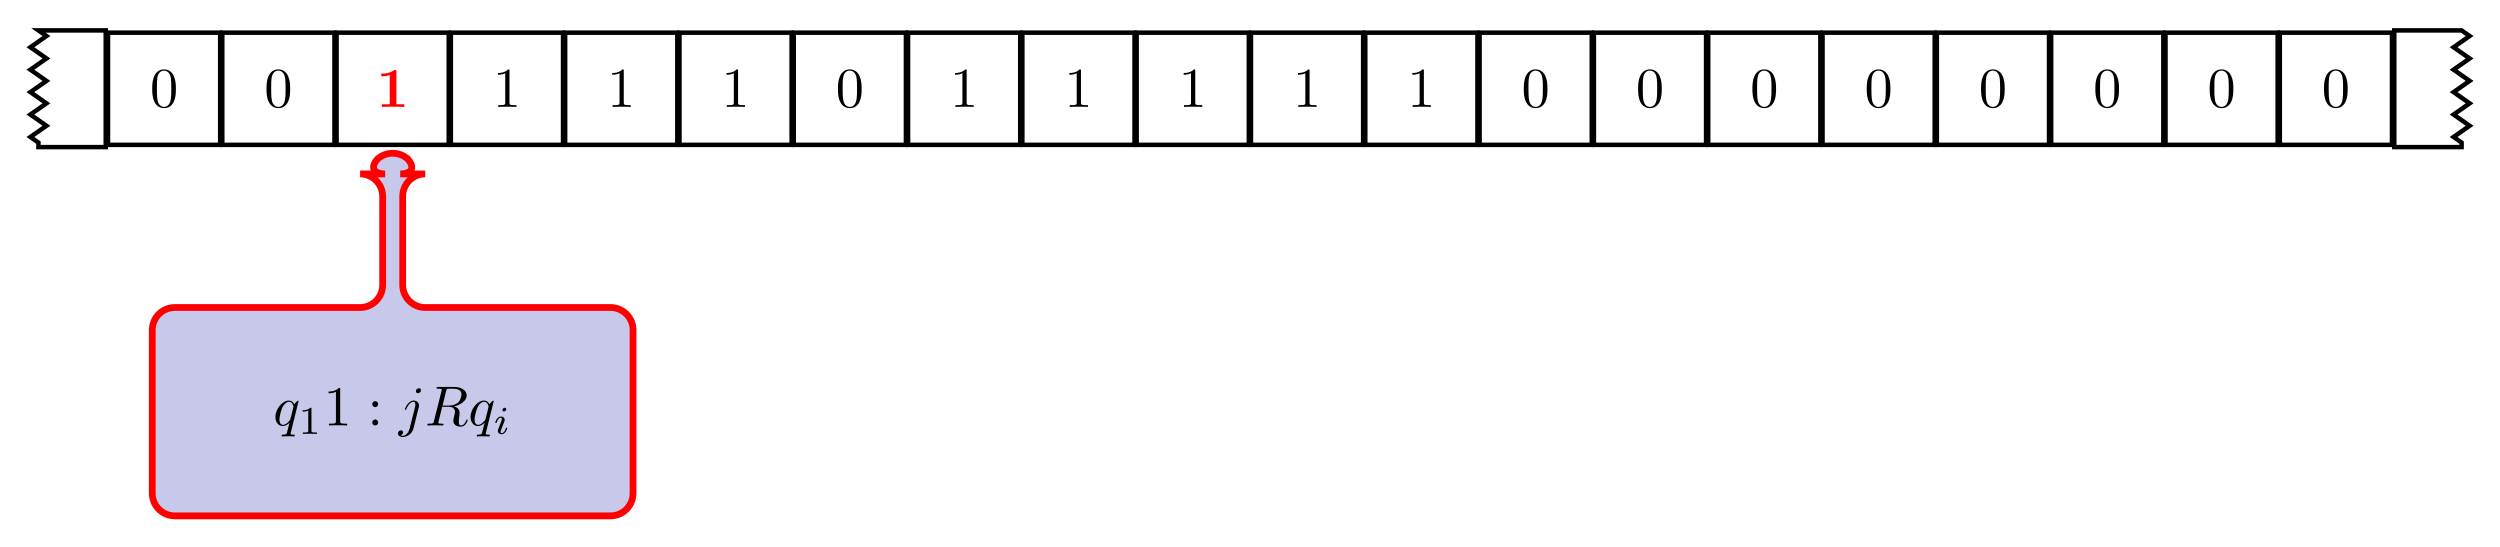
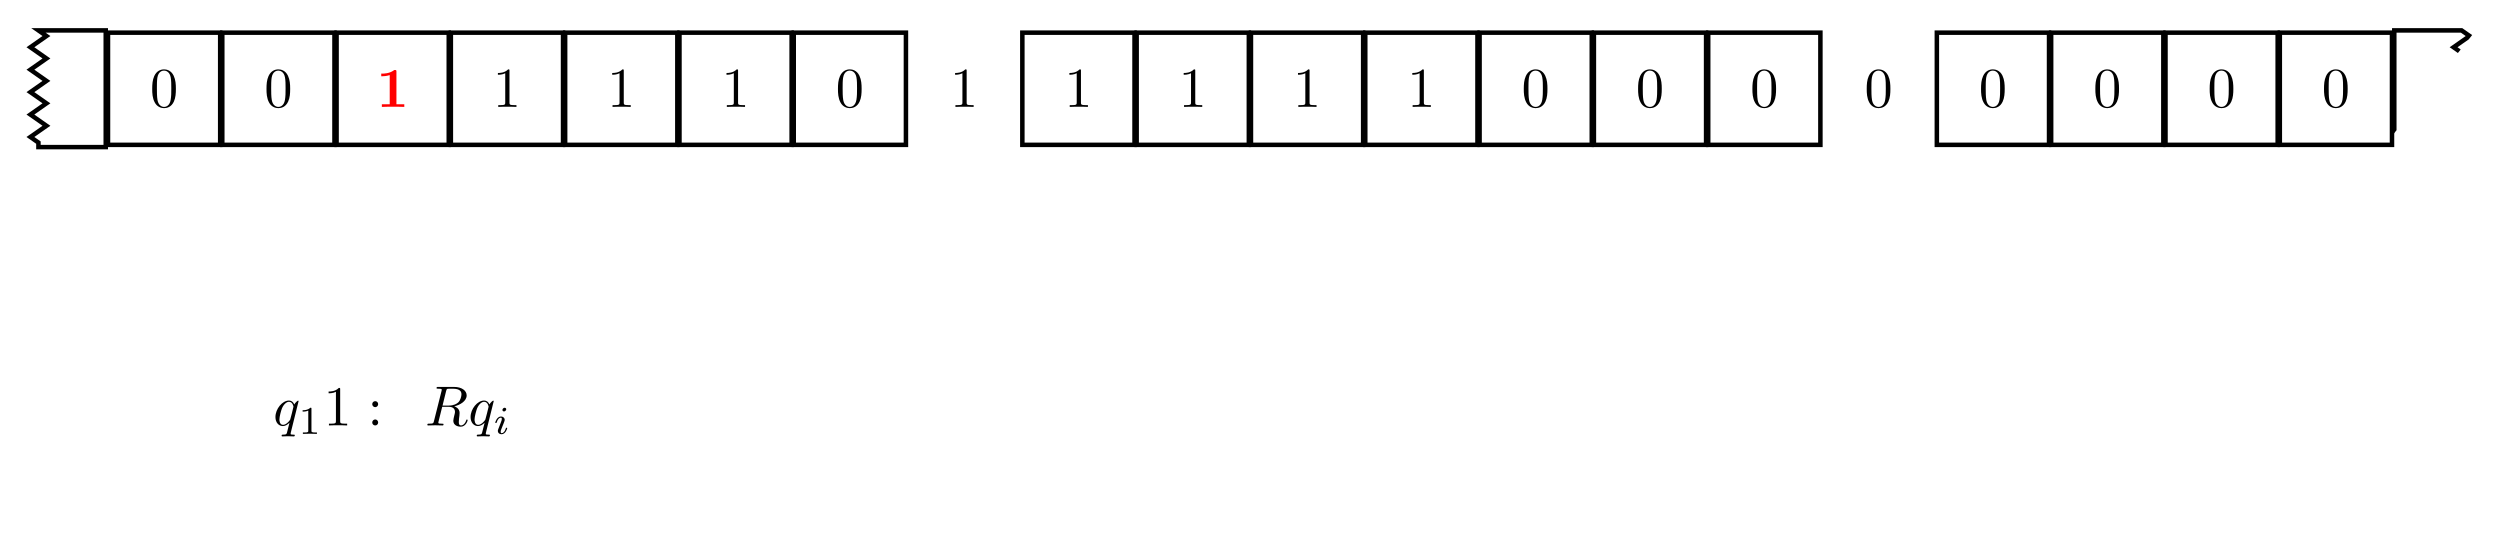
<svg xmlns="http://www.w3.org/2000/svg" xmlns:ns1="http://sodipodi.sourceforge.net/DTD/sodipodi-0.dtd" xmlns:ns2="http://www.inkscape.org/namespaces/inkscape" xmlns:xlink="http://www.w3.org/1999/xlink" width="442.191pt" height="96.821pt" viewBox="0 0 442.191 96.821" version="1.1" id="svg48" ns1:docname="Initial.svg" ns2:version="1.3.2 (091e20e, 2023-11-25)">
  <ns1:namedview id="namedview48" pagecolor="#ffffff" bordercolor="#666666" borderopacity="1.0" ns2:showpageshadow="2" ns2:pageopacity="0.0" ns2:pagecheckerboard="0" ns2:deskcolor="#d1d1d1" ns2:document-units="pt" ns2:zoom="1.5113308" ns2:cx="-5.2933482" ns2:cy="64.512681" ns2:window-width="1584" ns2:window-height="895" ns2:window-x="0" ns2:window-y="25" ns2:window-maximized="0" ns2:current-layer="svg48" />
  <defs id="defs16">
    <g id="g14">
      <symbol overflow="visible" id="glyph0-0">
        <path style="stroke:none;" d="" id="path1" />
      </symbol>
      <symbol overflow="visible" id="glyph0-1">
        <path style="stroke:none;" d="M 4.578 -3.188 C 4.578 -3.984 4.531 -4.781 4.188 -5.516 C 3.734 -6.484 2.906 -6.641 2.5 -6.641 C 1.891 -6.641 1.172 -6.375 0.75 -5.453 C 0.438 -4.766 0.391 -3.984 0.391 -3.188 C 0.391 -2.438 0.422 -1.547 0.844 -0.781 C 1.266 0.016 2 0.219 2.484 0.219 C 3.016 0.219 3.781 0.016 4.219 -0.938 C 4.531 -1.625 4.578 -2.406 4.578 -3.188 Z M 2.484 0 C 2.094 0 1.5 -0.25 1.328 -1.203 C 1.219 -1.797 1.219 -2.719 1.219 -3.312 C 1.219 -3.953 1.219 -4.609 1.297 -5.141 C 1.484 -6.328 2.234 -6.422 2.484 -6.422 C 2.812 -6.422 3.469 -6.234 3.656 -5.25 C 3.766 -4.688 3.766 -3.938 3.766 -3.312 C 3.766 -2.562 3.766 -1.891 3.656 -1.25 C 3.5 -0.297 2.938 0 2.484 0 Z M 2.484 0 " id="path2" />
      </symbol>
      <symbol overflow="visible" id="glyph0-2">
        <path style="stroke:none;" d="M 2.938 -6.375 C 2.938 -6.625 2.938 -6.641 2.703 -6.641 C 2.078 -6 1.203 -6 0.891 -6 L 0.891 -5.688 C 1.094 -5.688 1.672 -5.688 2.188 -5.953 L 2.188 -0.781 C 2.188 -0.422 2.156 -0.312 1.266 -0.312 L 0.953 -0.312 L 0.953 0 C 1.297 -0.031 2.156 -0.031 2.562 -0.031 C 2.953 -0.031 3.828 -0.031 4.172 0 L 4.172 -0.312 L 3.859 -0.312 C 2.953 -0.312 2.938 -0.422 2.938 -0.781 Z M 2.938 -6.375 " id="path3" />
      </symbol>
      <symbol overflow="visible" id="glyph0-3">
        <path style="stroke:none;" d="M 1.906 -3.766 C 1.906 -4.062 1.672 -4.297 1.391 -4.297 C 1.094 -4.297 0.859 -4.062 0.859 -3.766 C 0.859 -3.484 1.094 -3.234 1.391 -3.234 C 1.672 -3.234 1.906 -3.484 1.906 -3.766 Z M 1.906 -0.531 C 1.906 -0.812 1.672 -1.062 1.391 -1.062 C 1.094 -1.062 0.859 -0.812 0.859 -0.531 C 0.859 -0.234 1.094 0 1.391 0 C 1.672 0 1.906 -0.234 1.906 -0.531 Z M 1.906 -0.531 " id="path4" />
      </symbol>
      <symbol overflow="visible" id="glyph1-0">
        <path style="stroke:none;" d="" id="path5" />
      </symbol>
      <symbol overflow="visible" id="glyph1-1">
        <path style="stroke:none;" d="M 3.531 -6.203 C 3.531 -6.438 3.531 -6.531 3.266 -6.531 C 3.156 -6.531 3.141 -6.531 3.047 -6.453 C 2.281 -5.891 1.25 -5.891 1.047 -5.891 L 0.844 -5.891 L 0.844 -5.422 L 1.047 -5.422 C 1.203 -5.422 1.75 -5.438 2.344 -5.625 L 2.344 -0.469 L 0.953 -0.469 L 0.953 0 C 1.391 -0.031 2.453 -0.031 2.938 -0.031 C 3.422 -0.031 4.484 -0.031 4.922 0 L 4.922 -0.469 L 3.531 -0.469 Z M 3.531 -6.203 " id="path6" />
      </symbol>
      <symbol overflow="visible" id="glyph2-0">
        <path style="stroke:none;" d="" id="path7" />
      </symbol>
      <symbol overflow="visible" id="glyph2-1">
        <path style="stroke:none;" d="M 4.5 -4.297 C 4.5 -4.344 4.469 -4.391 4.406 -4.391 C 4.297 -4.391 3.891 -4 3.734 -3.703 C 3.516 -4.25 3.125 -4.406 2.797 -4.406 C 1.625 -4.406 0.406 -2.938 0.406 -1.484 C 0.406 -0.516 0.984 0.109 1.719 0.109 C 2.141 0.109 2.531 -0.125 2.891 -0.484 C 2.797 -0.141 2.469 1.203 2.438 1.297 C 2.359 1.578 2.281 1.609 1.719 1.625 C 1.594 1.625 1.5 1.625 1.5 1.828 C 1.5 1.828 1.5 1.938 1.625 1.938 C 1.938 1.938 2.297 1.906 2.625 1.906 C 2.953 1.906 3.312 1.938 3.656 1.938 C 3.703 1.938 3.828 1.938 3.828 1.734 C 3.828 1.625 3.734 1.625 3.562 1.625 C 3.094 1.625 3.094 1.562 3.094 1.469 C 3.094 1.391 3.109 1.328 3.125 1.25 Z M 1.75 -0.109 C 1.141 -0.109 1.109 -0.875 1.109 -1.047 C 1.109 -1.531 1.391 -2.609 1.562 -3.031 C 1.875 -3.766 2.391 -4.188 2.797 -4.188 C 3.453 -4.188 3.594 -3.375 3.594 -3.312 C 3.594 -3.25 3.047 -1.062 3.016 -1.031 C 2.859 -0.75 2.297 -0.109 1.75 -0.109 Z M 1.75 -0.109 " id="path8" />
      </symbol>
      <symbol overflow="visible" id="glyph2-2">
-         <path style="stroke:none;" d="M 3.953 -6.234 C 3.953 -6.422 3.812 -6.594 3.578 -6.594 C 3.344 -6.594 3.047 -6.359 3.047 -6.062 C 3.047 -5.859 3.188 -5.703 3.422 -5.703 C 3.688 -5.703 3.953 -5.969 3.953 -6.234 Z M 1.953 0.5 C 1.766 1.25 1.281 1.828 0.734 1.828 C 0.672 1.828 0.516 1.828 0.344 1.734 C 0.641 1.672 0.781 1.406 0.781 1.203 C 0.781 1.047 0.672 0.859 0.406 0.859 C 0.156 0.859 -0.125 1.062 -0.125 1.422 C -0.125 1.828 0.266 2.047 0.75 2.047 C 1.453 2.047 2.375 1.516 2.625 0.531 L 3.531 -3.125 C 3.594 -3.312 3.594 -3.453 3.594 -3.484 C 3.594 -4.062 3.172 -4.406 2.672 -4.406 C 1.656 -4.406 1.094 -2.953 1.094 -2.875 C 1.094 -2.766 1.188 -2.766 1.203 -2.766 C 1.297 -2.766 1.312 -2.781 1.391 -2.969 C 1.641 -3.578 2.094 -4.188 2.641 -4.188 C 2.781 -4.188 2.953 -4.141 2.953 -3.734 C 2.953 -3.5 2.938 -3.391 2.891 -3.219 Z M 1.953 0.5 " id="path9" />
-       </symbol>
+         </symbol>
      <symbol overflow="visible" id="glyph2-3">
        <path style="stroke:none;" d="M 3.734 -6.125 C 3.797 -6.359 3.828 -6.453 4.016 -6.484 C 4.109 -6.5 4.422 -6.5 4.625 -6.5 C 5.328 -6.5 6.438 -6.5 6.438 -5.516 C 6.438 -5.172 6.281 -4.484 5.891 -4.094 C 5.625 -3.844 5.109 -3.516 4.203 -3.516 L 3.094 -3.516 Z M 5.172 -3.391 C 6.188 -3.609 7.359 -4.312 7.359 -5.312 C 7.359 -6.172 6.469 -6.812 5.156 -6.812 L 2.328 -6.812 C 2.125 -6.812 2.031 -6.812 2.031 -6.609 C 2.031 -6.5 2.125 -6.5 2.312 -6.5 C 2.328 -6.5 2.516 -6.5 2.688 -6.484 C 2.875 -6.453 2.953 -6.453 2.953 -6.312 C 2.953 -6.281 2.953 -6.25 2.922 -6.125 L 1.578 -0.781 C 1.484 -0.391 1.469 -0.312 0.672 -0.312 C 0.5 -0.312 0.406 -0.312 0.406 -0.109 C 0.406 0 0.531 0 0.547 0 C 0.828 0 1.531 -0.031 1.797 -0.031 C 2.078 -0.031 2.797 0 3.078 0 C 3.156 0 3.266 0 3.266 -0.203 C 3.266 -0.312 3.188 -0.312 2.984 -0.312 C 2.625 -0.312 2.344 -0.312 2.344 -0.484 C 2.344 -0.547 2.359 -0.594 2.375 -0.656 L 3.031 -3.297 L 4.219 -3.297 C 5.125 -3.297 5.297 -2.734 5.297 -2.391 C 5.297 -2.25 5.219 -1.938 5.156 -1.703 C 5.094 -1.422 5 -1.062 5 -0.859 C 5 0.219 6.203 0.219 6.328 0.219 C 7.172 0.219 7.531 -0.781 7.531 -0.922 C 7.531 -1.047 7.422 -1.047 7.406 -1.047 C 7.312 -1.047 7.297 -0.984 7.281 -0.906 C 7.031 -0.172 6.594 0 6.375 0 C 6.047 0 5.969 -0.219 5.969 -0.609 C 5.969 -0.922 6.031 -1.422 6.078 -1.75 C 6.094 -1.891 6.109 -2.078 6.109 -2.219 C 6.109 -2.984 5.438 -3.297 5.172 -3.391 Z M 5.172 -3.391 " id="path10" />
      </symbol>
      <symbol overflow="visible" id="glyph3-0">
        <path style="stroke:none;" d="" id="path11" />
      </symbol>
      <symbol overflow="visible" id="glyph3-1">
        <path style="stroke:none;" d="M 2.328 -4.438 C 2.328 -4.625 2.328 -4.625 2.125 -4.625 C 1.672 -4.188 1.047 -4.188 0.766 -4.188 L 0.766 -3.938 C 0.922 -3.938 1.391 -3.938 1.766 -4.125 L 1.766 -0.578 C 1.766 -0.344 1.766 -0.25 1.078 -0.25 L 0.812 -0.25 L 0.812 0 C 0.938 0 1.797 -0.031 2.047 -0.031 C 2.266 -0.031 3.141 0 3.297 0 L 3.297 -0.25 L 3.031 -0.25 C 2.328 -0.25 2.328 -0.344 2.328 -0.578 Z M 2.328 -4.438 " id="path12" />
      </symbol>
      <symbol overflow="visible" id="glyph4-0">
        <path style="stroke:none;" d="" id="path13" />
      </symbol>
      <symbol overflow="visible" id="glyph4-1">
        <path style="stroke:none;" d="M 2.266 -4.359 C 2.266 -4.469 2.172 -4.625 1.984 -4.625 C 1.797 -4.625 1.594 -4.438 1.594 -4.234 C 1.594 -4.125 1.672 -3.969 1.875 -3.969 C 2.062 -3.969 2.266 -4.172 2.266 -4.359 Z M 0.844 -0.812 C 0.812 -0.719 0.781 -0.641 0.781 -0.516 C 0.781 -0.188 1.047 0.062 1.438 0.062 C 2.125 0.062 2.438 -0.891 2.438 -1 C 2.438 -1.094 2.344 -1.094 2.328 -1.094 C 2.234 -1.094 2.219 -1.047 2.188 -0.969 C 2.031 -0.406 1.734 -0.125 1.453 -0.125 C 1.312 -0.125 1.281 -0.219 1.281 -0.375 C 1.281 -0.531 1.328 -0.656 1.391 -0.812 C 1.469 -1 1.547 -1.188 1.609 -1.375 C 1.672 -1.547 1.938 -2.172 1.953 -2.266 C 1.984 -2.328 2 -2.406 2 -2.484 C 2 -2.812 1.719 -3.078 1.344 -3.078 C 0.641 -3.078 0.328 -2.125 0.328 -2 C 0.328 -1.922 0.422 -1.922 0.453 -1.922 C 0.547 -1.922 0.547 -1.953 0.578 -2.031 C 0.75 -2.625 1.062 -2.875 1.312 -2.875 C 1.422 -2.875 1.484 -2.828 1.484 -2.641 C 1.484 -2.469 1.453 -2.375 1.281 -1.938 Z M 0.844 -0.812 " id="path14" />
      </symbol>
    </g>
    <clipPath id="clip1">
-       <path d="M 412 0 L 442.191 0 L 442.191 38 L 412 38 Z M 412 0 " id="path15" />
+       <path d="M 412 0 L 442.191 0 L 412 38 Z M 412 0 " id="path15" />
    </clipPath>
    <clipPath id="clip2">
-       <path d="M 10 10 L 129 10 L 129 96.82 L 10 96.82 Z M 10 10 " id="path16" />
-     </clipPath>
+       </clipPath>
  </defs>
  <g id="surface1">
    <path style="fill:none;stroke-width:0.797;stroke-linecap:butt;stroke-linejoin:miter;stroke:rgb(0%,0%,0%);stroke-opacity:1;stroke-miterlimit:10;" d="M -9.921 -9.922 L 9.922 -9.922 L 9.922 9.922 L -9.921 9.922 Z M -9.921 -9.922 " transform="matrix(1,0,0,-1,29.023,15.699)" id="path17" />
    <g style="fill:rgb(0%,0%,0%);fill-opacity:1;" id="g17">
      <use xlink:href="#glyph0-1" x="26.532" y="18.91" id="use17" />
    </g>
    <path style="fill:none;stroke-width:0.797;stroke-linecap:butt;stroke-linejoin:miter;stroke:rgb(0%,0%,0%);stroke-opacity:1;stroke-miterlimit:10;" d="M 10.293 -9.922 L 30.137 -9.922 L 30.137 9.922 L 10.293 9.922 Z M 10.293 -9.922 " transform="matrix(1,0,0,-1,29.023,15.699)" id="path18" />
    <g style="fill:rgb(0%,0%,0%);fill-opacity:1;" id="g18">
      <use xlink:href="#glyph0-1" x="46.746" y="18.91" id="use18" />
    </g>
    <path style="fill:none;stroke-width:0.797;stroke-linecap:butt;stroke-linejoin:miter;stroke:rgb(0%,0%,0%);stroke-opacity:1;stroke-miterlimit:10;" d="M 30.508 -9.922 L 50.352 -9.922 L 50.352 9.922 L 30.508 9.922 Z M 30.508 -9.922 " transform="matrix(1,0,0,-1,29.023,15.699)" id="path19" />
    <g style="fill:rgb(100%,0%,0%);fill-opacity:1;" id="g19">
      <use xlink:href="#glyph1-1" x="66.588" y="18.91" id="use19" />
    </g>
    <path style="fill:none;stroke-width:0.797;stroke-linecap:butt;stroke-linejoin:miter;stroke:rgb(0%,0%,0%);stroke-opacity:1;stroke-miterlimit:10;" d="M 50.723 -9.922 L 70.567 -9.922 L 70.567 9.922 L 50.723 9.922 Z M 50.723 -9.922 " transform="matrix(1,0,0,-1,29.023,15.699)" id="path20" />
    <g style="fill:rgb(0%,0%,0%);fill-opacity:1;" id="g20">
      <use xlink:href="#glyph0-2" x="87.176" y="18.91" id="use20" />
    </g>
    <path style="fill:none;stroke-width:0.797;stroke-linecap:butt;stroke-linejoin:miter;stroke:rgb(0%,0%,0%);stroke-opacity:1;stroke-miterlimit:10;" d="M 70.938 -9.922 L 90.782 -9.922 L 90.782 9.922 L 70.938 9.922 Z M 70.938 -9.922 " transform="matrix(1,0,0,-1,29.023,15.699)" id="path21" />
    <g style="fill:rgb(0%,0%,0%);fill-opacity:1;" id="g21">
      <use xlink:href="#glyph0-2" x="107.392" y="18.91" id="use21" />
    </g>
    <path style="fill:none;stroke-width:0.797;stroke-linecap:butt;stroke-linejoin:miter;stroke:rgb(0%,0%,0%);stroke-opacity:1;stroke-miterlimit:10;" d="M 91.157 -9.922 L 111 -9.922 L 111 9.922 L 91.157 9.922 Z M 91.157 -9.922 " transform="matrix(1,0,0,-1,29.023,15.699)" id="path22" />
    <g style="fill:rgb(0%,0%,0%);fill-opacity:1;" id="g22">
      <use xlink:href="#glyph0-2" x="127.608" y="18.91" id="use22" />
    </g>
    <path style="fill:none;stroke-width:0.797;stroke-linecap:butt;stroke-linejoin:miter;stroke:rgb(0%,0%,0%);stroke-opacity:1;stroke-miterlimit:10;" d="M 111.372 -9.922 L 131.215 -9.922 L 131.215 9.922 L 111.372 9.922 Z M 111.372 -9.922 " transform="matrix(1,0,0,-1,29.023,15.699)" id="path23" />
    <g style="fill:rgb(0%,0%,0%);fill-opacity:1;" id="g23">
      <use xlink:href="#glyph0-1" x="147.824" y="18.91" id="use23" />
    </g>
-     <path style="fill:none;stroke-width:0.797;stroke-linecap:butt;stroke-linejoin:miter;stroke:rgb(0%,0%,0%);stroke-opacity:1;stroke-miterlimit:10;" d="M 131.59 -9.922 L 151.43 -9.922 L 151.43 9.922 L 131.59 9.922 Z M 131.59 -9.922 " transform="matrix(1,0,0,-1,29.023,15.699)" id="path24" />
    <g style="fill:rgb(0%,0%,0%);fill-opacity:1;" id="g24">
      <use xlink:href="#glyph0-2" x="168.041" y="18.91" id="use24" />
    </g>
    <path style="fill:none;stroke-width:0.797;stroke-linecap:butt;stroke-linejoin:miter;stroke:rgb(0%,0%,0%);stroke-opacity:1;stroke-miterlimit:10;" d="M 151.805 -9.922 L 171.649 -9.922 L 171.649 9.922 L 151.805 9.922 Z M 151.805 -9.922 " transform="matrix(1,0,0,-1,29.023,15.699)" id="path25" />
    <g style="fill:rgb(0%,0%,0%);fill-opacity:1;" id="g25">
      <use xlink:href="#glyph0-2" x="188.258" y="18.91" id="use25" />
    </g>
    <path style="fill:none;stroke-width:0.797;stroke-linecap:butt;stroke-linejoin:miter;stroke:rgb(0%,0%,0%);stroke-opacity:1;stroke-miterlimit:10;" d="M 172.024 -9.922 L 191.868 -9.922 L 191.868 9.922 L 172.024 9.922 Z M 172.024 -9.922 " transform="matrix(1,0,0,-1,29.023,15.699)" id="path26" />
    <g style="fill:rgb(0%,0%,0%);fill-opacity:1;" id="g26">
      <use xlink:href="#glyph0-2" x="208.475" y="18.91" id="use26" />
    </g>
    <path style="fill:none;stroke-width:0.797;stroke-linecap:butt;stroke-linejoin:miter;stroke:rgb(0%,0%,0%);stroke-opacity:1;stroke-miterlimit:10;" d="M 192.243 -9.922 L 212.086 -9.922 L 212.086 9.922 L 192.243 9.922 Z M 192.243 -9.922 " transform="matrix(1,0,0,-1,29.023,15.699)" id="path27" />
    <g style="fill:rgb(0%,0%,0%);fill-opacity:1;" id="g27">
      <use xlink:href="#glyph0-2" x="228.693" y="18.91" id="use27" />
    </g>
    <path style="fill:none;stroke-width:0.797;stroke-linecap:butt;stroke-linejoin:miter;stroke:rgb(0%,0%,0%);stroke-opacity:1;stroke-miterlimit:10;" d="M 212.461 -9.922 L 232.305 -9.922 L 232.305 9.922 L 212.461 9.922 Z M 212.461 -9.922 " transform="matrix(1,0,0,-1,29.023,15.699)" id="path28" />
    <g style="fill:rgb(0%,0%,0%);fill-opacity:1;" id="g28">
      <use xlink:href="#glyph0-2" x="248.911" y="18.91" id="use28" />
    </g>
    <path style="fill:none;stroke-width:0.797;stroke-linecap:butt;stroke-linejoin:miter;stroke:rgb(0%,0%,0%);stroke-opacity:1;stroke-miterlimit:10;" d="M 232.68 -9.922 L 252.524 -9.922 L 252.524 9.922 L 232.68 9.922 Z M 232.68 -9.922 " transform="matrix(1,0,0,-1,29.023,15.699)" id="path29" />
    <g style="fill:rgb(0%,0%,0%);fill-opacity:1;" id="g29">
      <use xlink:href="#glyph0-1" x="269.13" y="18.91" id="use29" />
    </g>
    <path style="fill:none;stroke-width:0.797;stroke-linecap:butt;stroke-linejoin:miter;stroke:rgb(0%,0%,0%);stroke-opacity:1;stroke-miterlimit:10;" d="M 252.899 -9.922 L 272.743 -9.922 L 272.743 9.922 L 252.899 9.922 Z M 252.899 -9.922 " transform="matrix(1,0,0,-1,29.023,15.699)" id="path30" />
    <g style="fill:rgb(0%,0%,0%);fill-opacity:1;" id="g30">
      <use xlink:href="#glyph0-1" x="289.349" y="18.91" id="use30" />
    </g>
    <path style="fill:none;stroke-width:0.797;stroke-linecap:butt;stroke-linejoin:miter;stroke:rgb(0%,0%,0%);stroke-opacity:1;stroke-miterlimit:10;" d="M 273.118 -9.922 L 292.961 -9.922 L 292.961 9.922 L 273.118 9.922 Z M 273.118 -9.922 " transform="matrix(1,0,0,-1,29.023,15.699)" id="path31" />
    <g style="fill:rgb(0%,0%,0%);fill-opacity:1;" id="g31">
      <use xlink:href="#glyph0-1" x="309.568" y="18.91" id="use31" />
    </g>
-     <path style="fill:none;stroke-width:0.797;stroke-linecap:butt;stroke-linejoin:miter;stroke:rgb(0%,0%,0%);stroke-opacity:1;stroke-miterlimit:10;" d="M 293.34 -9.922 L 313.18 -9.922 L 313.18 9.922 L 293.34 9.922 Z M 293.34 -9.922 " transform="matrix(1,0,0,-1,29.023,15.699)" id="path32" />
    <g style="fill:rgb(0%,0%,0%);fill-opacity:1;" id="g32">
      <use xlink:href="#glyph0-1" x="329.788" y="18.91" id="use32" />
    </g>
    <path style="fill:none;stroke-width:0.797;stroke-linecap:butt;stroke-linejoin:miter;stroke:rgb(0%,0%,0%);stroke-opacity:1;stroke-miterlimit:10;" d="M 313.559 -9.922 L 333.403 -9.922 L 333.403 9.922 L 313.559 9.922 Z M 313.559 -9.922 " transform="matrix(1,0,0,-1,29.023,15.699)" id="path33" />
    <g style="fill:rgb(0%,0%,0%);fill-opacity:1;" id="g33">
      <use xlink:href="#glyph0-1" x="350.008" y="18.91" id="use33" />
    </g>
    <path style="fill:none;stroke-width:0.797;stroke-linecap:butt;stroke-linejoin:miter;stroke:rgb(0%,0%,0%);stroke-opacity:1;stroke-miterlimit:10;" d="M 333.778 -9.922 L 353.622 -9.922 L 353.622 9.922 L 333.778 9.922 Z M 333.778 -9.922 " transform="matrix(1,0,0,-1,29.023,15.699)" id="path34" />
    <g style="fill:rgb(0%,0%,0%);fill-opacity:1;" id="g34">
      <use xlink:href="#glyph0-1" x="370.228" y="18.91" id="use34" />
    </g>
    <path style="fill:none;stroke-width:0.797;stroke-linecap:butt;stroke-linejoin:miter;stroke:rgb(0%,0%,0%);stroke-opacity:1;stroke-miterlimit:10;" d="M 354 -9.922 L 373.844 -9.922 L 373.844 9.922 L 354 9.922 Z M 354 -9.922 " transform="matrix(1,0,0,-1,29.023,15.699)" id="path35" />
    <g style="fill:rgb(0%,0%,0%);fill-opacity:1;" id="g35">
      <use xlink:href="#glyph0-1" x="390.449" y="18.91" id="use35" />
    </g>
    <path style="fill:none;stroke-width:0.797;stroke-linecap:butt;stroke-linejoin:miter;stroke:rgb(0%,0%,0%);stroke-opacity:1;stroke-miterlimit:10;" d="M 374.223 -9.922 L 394.063 -9.922 L 394.063 9.922 L 374.223 9.922 Z M 374.223 -9.922 " transform="matrix(1,0,0,-1,29.023,15.699)" id="path36" />
    <g style="fill:rgb(0%,0%,0%);fill-opacity:1;" id="g36">
      <use xlink:href="#glyph0-1" x="410.67" y="18.91" id="use36" />
    </g>
    <g clip-path="url(#clip1)" clip-rule="nonzero" id="g37">
      <path style="fill:none;stroke-width:0.797;stroke-linecap:butt;stroke-linejoin:miter;stroke:rgb(0%,0%,0%);stroke-opacity:1;stroke-miterlimit:10;" d="M 394.469 10.32 L 406.375 10.32 L 407.793 9.328 L 404.957 7.344 L 407.793 5.359 L 404.957 3.375 L 407.793 1.39 L 404.957 -0.594 L 407.793 -2.578 L 404.957 -4.563 L 407.793 -6.547 L 404.957 -8.531 L 406.375 -9.524 L 406.375 -10.321 L 394.469 -10.321 Z M 394.469 10.32 " transform="matrix(1,0,0,-1,29.023,15.699)" id="path37" />
    </g>
    <path style="fill:none;stroke-width:0.797;stroke-linecap:butt;stroke-linejoin:miter;stroke:rgb(0%,0%,0%);stroke-opacity:1;stroke-miterlimit:10;" d="M -10.32 10.32 L -22.226 10.32 L -20.808 9.328 L -23.644 7.344 L -20.808 5.359 L -23.644 3.375 L -20.808 1.39 L -23.644 -0.594 L -20.808 -2.578 L -23.644 -4.563 L -20.808 -6.547 L -23.644 -8.531 L -22.226 -9.524 L -22.226 -10.321 L -10.32 -10.321 Z M -10.32 10.32 " transform="matrix(1,0,0,-1,29.023,15.699)" id="path38" />
-     <path style="stroke:none;fill-rule:nonzero;fill:#c8c8ea;fill-opacity:1" d="M 111.973 58.375 L 111.973 87.258 C 111.973 89.457 110.191 91.242 107.988 91.242 L 30.918 91.242 C 28.719 91.242 26.934 89.457 26.934 87.258 L 26.934 58.375 C 26.934 56.176 28.719 54.391 30.918 54.391 L 63.695 54.391 C 65.898 54.391 67.684 52.605 67.684 50.406 L 67.684 34.746 C 67.684 32.547 65.898 30.762 63.695 30.762 L 68.125 30.762 C 65.922 30.762 65.406 29.496 66.969 27.93 L 66.621 28.277 C 68.188 26.715 70.723 26.715 72.285 28.277 L 71.938 27.93 C 73.5 29.496 72.984 30.762 70.785 30.762 L 75.211 30.762 C 73.008 30.762 71.227 32.547 71.227 34.746 L 71.227 50.406 C 71.227 52.605 73.008 54.391 75.211 54.391 L 107.988 54.391 C 110.191 54.391 111.973 56.176 111.973 58.375 Z M 111.973 58.375 " id="path39" />
    <g clip-path="url(#clip2)" clip-rule="nonzero" id="g40">
      <path style="fill:none;stroke-width:1.196;stroke-linecap:butt;stroke-linejoin:miter;stroke:rgb(100%,0%,0%);stroke-opacity:1;stroke-miterlimit:10;" d="M 82.95 -42.676 L 82.95 -71.559 C 82.95 -73.758 81.168 -75.543 78.965 -75.543 L 1.895 -75.543 C -0.304 -75.543 -2.089 -73.758 -2.089 -71.559 L -2.089 -42.676 C -2.089 -40.477 -0.304 -38.692 1.895 -38.692 L 34.672 -38.692 C 36.875 -38.692 38.661 -36.906 38.661 -34.707 L 38.661 -19.047 C 38.661 -16.848 36.875 -15.063 34.672 -15.063 L 39.102 -15.063 C 36.899 -15.063 36.383 -13.797 37.946 -12.231 L 37.598 -12.578 C 39.164 -11.016 41.7 -11.016 43.262 -12.578 L 42.914 -12.231 C 44.477 -13.797 43.961 -15.063 41.762 -15.063 L 46.188 -15.063 C 43.985 -15.063 42.204 -16.848 42.204 -19.047 L 42.204 -34.707 C 42.204 -36.906 43.985 -38.692 46.188 -38.692 L 78.965 -38.692 C 81.168 -38.692 82.95 -40.477 82.95 -42.676 Z M 82.95 -42.676 " transform="matrix(1,0,0,-1,29.023,15.699)" id="path40" />
    </g>
    <g style="fill:rgb(0%,0%,0%);fill-opacity:1;" id="g41">
      <use xlink:href="#glyph2-1" x="48.313" y="75.252" id="use40" />
    </g>
    <g style="fill:rgb(0%,0%,0%);fill-opacity:1;" id="g42">
      <use xlink:href="#glyph3-1" x="52.761" y="76.746" id="use41" />
    </g>
    <g style="fill:rgb(0%,0%,0%);fill-opacity:1;" id="g43">
      <use xlink:href="#glyph0-2" x="57.23" y="75.252" id="use42" />
    </g>
    <g style="fill:rgb(0%,0%,0%);fill-opacity:1;" id="g44">
      <use xlink:href="#glyph0-3" x="64.981" y="75.252" id="use43" />
    </g>
    <g style="fill:rgb(0%,0%,0%);fill-opacity:1;" id="g45">
      <use xlink:href="#glyph2-2" x="70.513" y="75.252" id="use44" />
    </g>
    <g style="fill:rgb(0%,0%,0%);fill-opacity:1;" id="g46">
      <use xlink:href="#glyph2-3" x="75.183" y="75.252" id="use45" />
    </g>
    <g style="fill:rgb(0%,0%,0%);fill-opacity:1;" id="g47">
      <use xlink:href="#glyph2-1" x="82.828" y="75.252" id="use46" />
    </g>
    <g style="fill:rgb(0%,0%,0%);fill-opacity:1;" id="g48">
      <use xlink:href="#glyph4-1" x="87.275" y="76.746" id="use47" />
    </g>
  </g>
</svg>